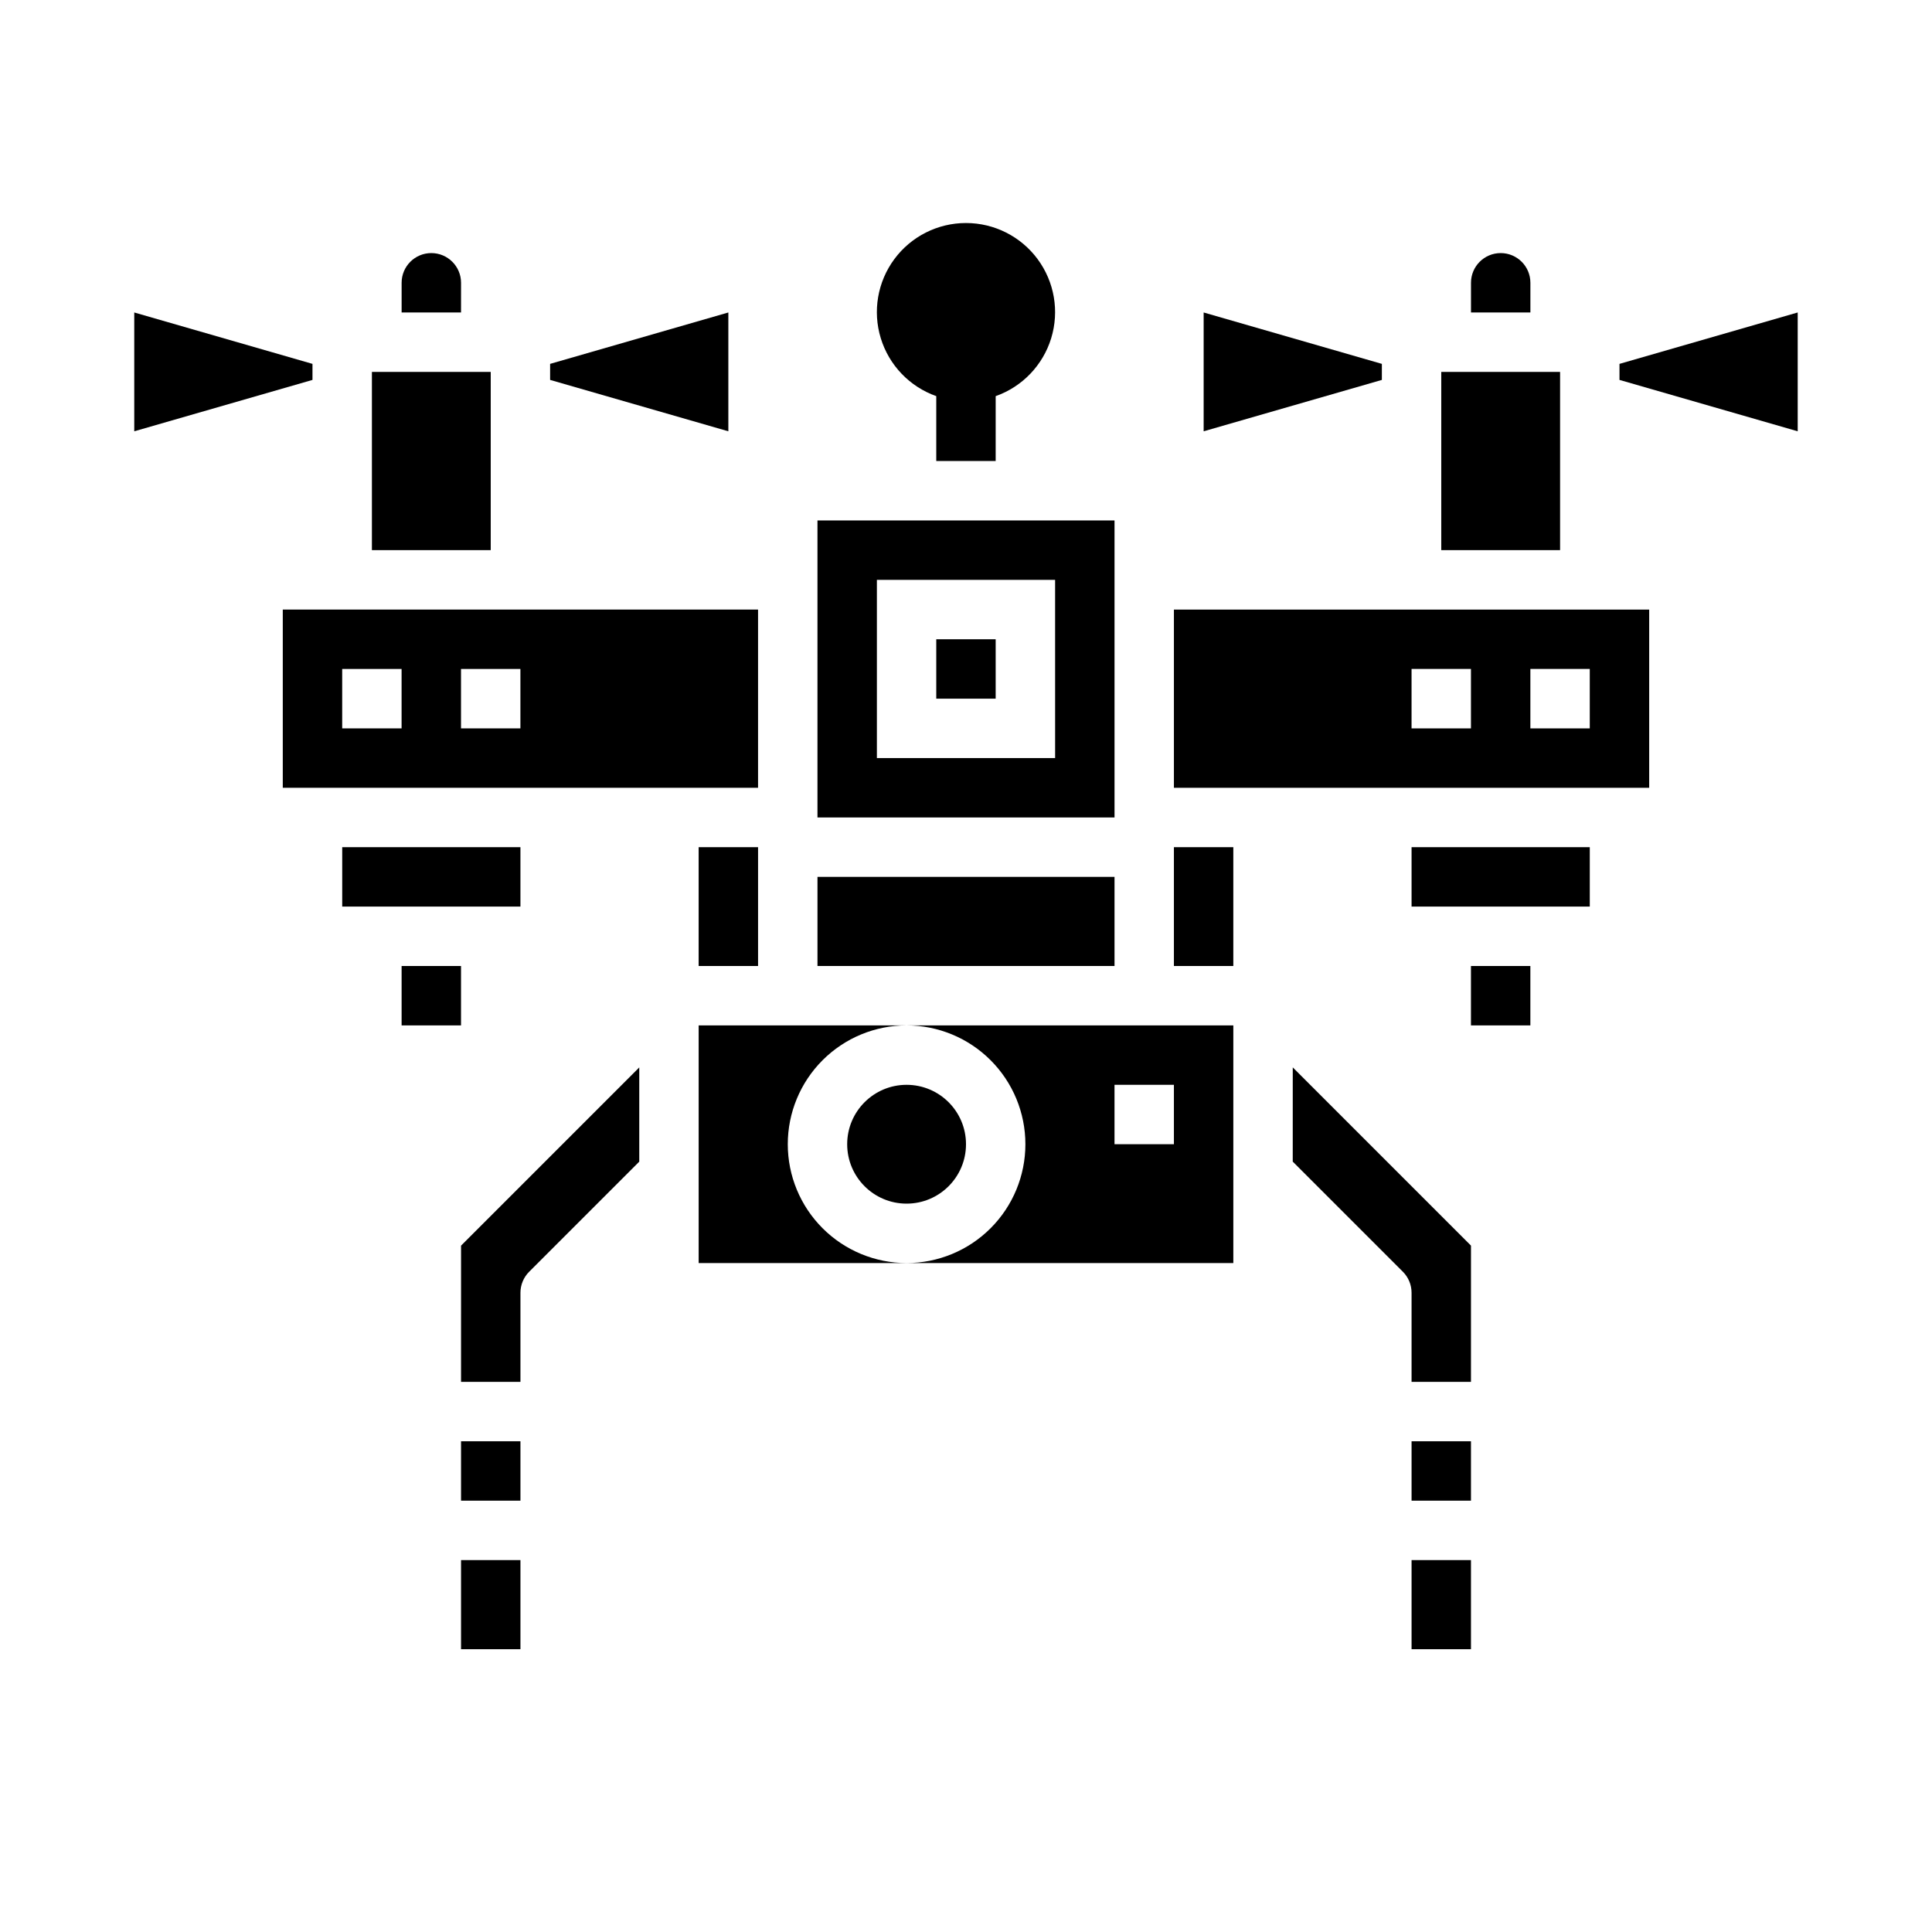
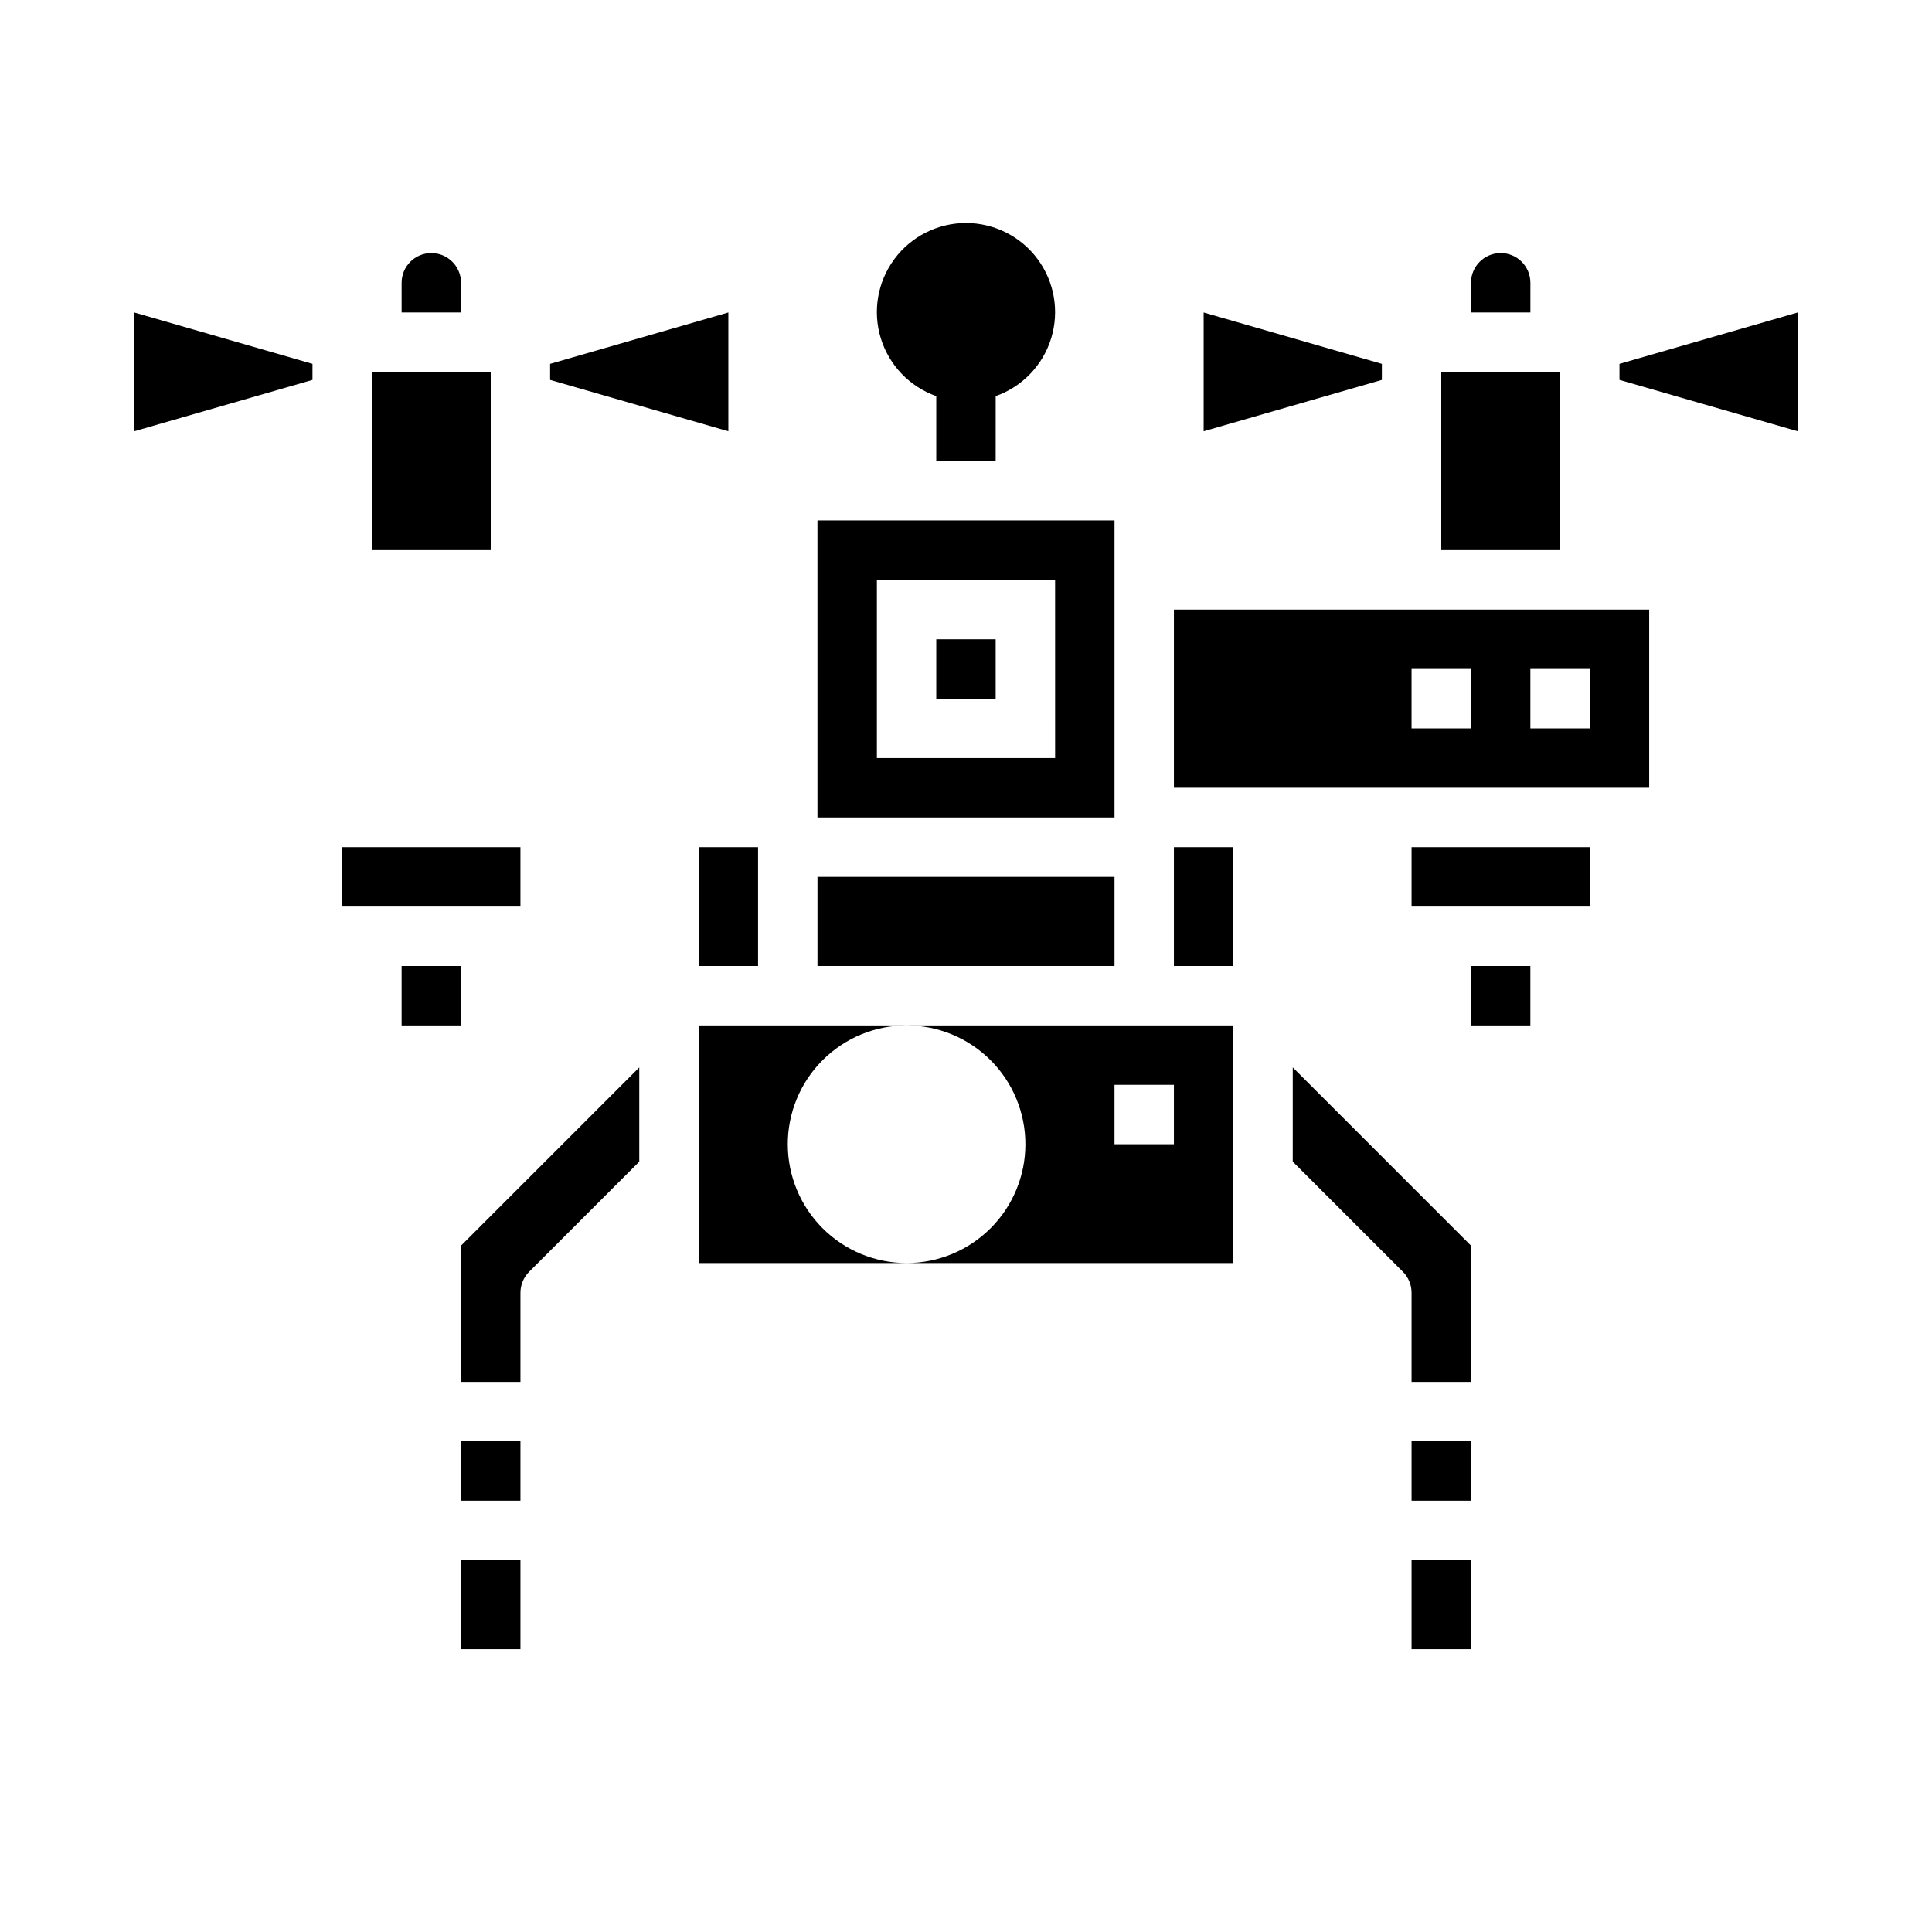
<svg xmlns="http://www.w3.org/2000/svg" fill="#000000" width="800px" height="800px" version="1.1" viewBox="144 144 512 512">
  <g>
    <path d="m266.18 218.94c0-4.348-3.527-7.871-7.875-7.871-4.348 0-7.871 3.523-7.871 7.871v7.871h15.742z" />
    <path d="m242.56 242.56h31.488v47.23h-31.488z" />
    <path d="m226.81 240.43-47.23-13.621v31.488l47.23-13.617z" />
    <path d="m329.15 368.51h15.742v31.488h-15.742z" />
    <path d="m337.02 226.81-47.234 13.621v4.25l47.234 13.617z" />
    <path d="m549.57 218.94c0-4.348-3.523-7.871-7.871-7.871-4.348 0-7.871 3.523-7.871 7.871v7.871h15.742z" />
    <path d="m525.95 242.56h31.488v47.23h-31.488z" />
    <path d="m234.69 368.51h47.23v15.742h-47.23z" />
    <path d="m360.64 376.38h78.719v23.617h-78.719z" />
    <path d="m510.21 240.43-47.23-13.621v31.488l47.23-13.617z" />
    <path d="m392.12 313.41h15.742v15.742h-15.742z" />
    <path d="m439.36 281.92h-78.723v78.719h78.723zm-15.742 62.977h-47.234v-47.23h47.23z" />
    <path d="m392.12 248.98v17.195h15.742l0.004-17.195c7.059-2.496 12.516-8.191 14.711-15.352 2.191-7.16 0.855-14.938-3.598-20.957s-11.496-9.57-18.984-9.57-14.535 3.551-18.988 9.57-5.785 13.797-3.594 20.957c2.191 7.16 7.648 12.855 14.707 15.352z" />
-     <path d="m344.89 305.54h-125.95v47.23h125.95zm-94.465 31.488h-15.742v-15.746h15.742zm31.488 0h-15.742v-15.746h15.742z" />
    <path d="m533.82 400h15.742v15.742h-15.742z" />
    <path d="m486.59 451.84 29.18 29.18h0.004c1.477 1.477 2.305 3.481 2.305 5.566v23.617h15.742l0.004-36.102-47.23-47.23z" />
    <path d="m518.08 368.51h47.23v15.742h-47.23z" />
    <path d="m250.43 400h15.742v15.742h-15.742z" />
    <path d="m455.1 352.77h125.95v-47.23h-125.95zm94.465-31.488h15.742v15.742l-15.742 0.004zm-31.488 0h15.742v15.742l-15.742 0.004z" />
    <path d="m573.18 240.43v4.25l47.23 13.617v-31.488z" />
    <path d="m518.08 525.95h15.742v15.742h-15.742z" />
    <path d="m266.18 510.21h15.742v-23.617c0-2.086 0.832-4.09 2.309-5.566l29.18-29.18v-24.969l-47.23 47.23z" />
    <path d="m266.18 525.95h15.742v15.742h-15.742z" />
    <path d="m266.18 557.44h15.742v23.617h-15.742z" />
    <path d="m518.08 557.44h15.742v23.617h-15.742z" />
    <path d="m415.74 447.23c0 8.352-3.316 16.359-9.223 22.266s-13.914 9.223-22.266 9.223h86.594v-62.977h-86.594c8.352 0 16.359 3.316 22.266 9.223s9.223 13.914 9.223 22.266zm23.617-15.742h15.742v15.742h-15.742z" />
    <path d="m352.77 447.23c0-8.352 3.316-16.359 9.223-22.266s13.914-9.223 22.266-9.223h-55.105v62.977h55.105c-8.352 0-16.359-3.316-22.266-9.223s-9.223-13.914-9.223-22.266z" />
-     <path d="m400 447.23c0 8.695-7.051 15.746-15.746 15.746-8.695 0-15.742-7.051-15.742-15.746 0-8.695 7.047-15.742 15.742-15.742 8.695 0 15.746 7.047 15.746 15.742" />
    <path d="m455.1 368.51h15.742v31.488h-15.742z" />
  </g>
</svg>